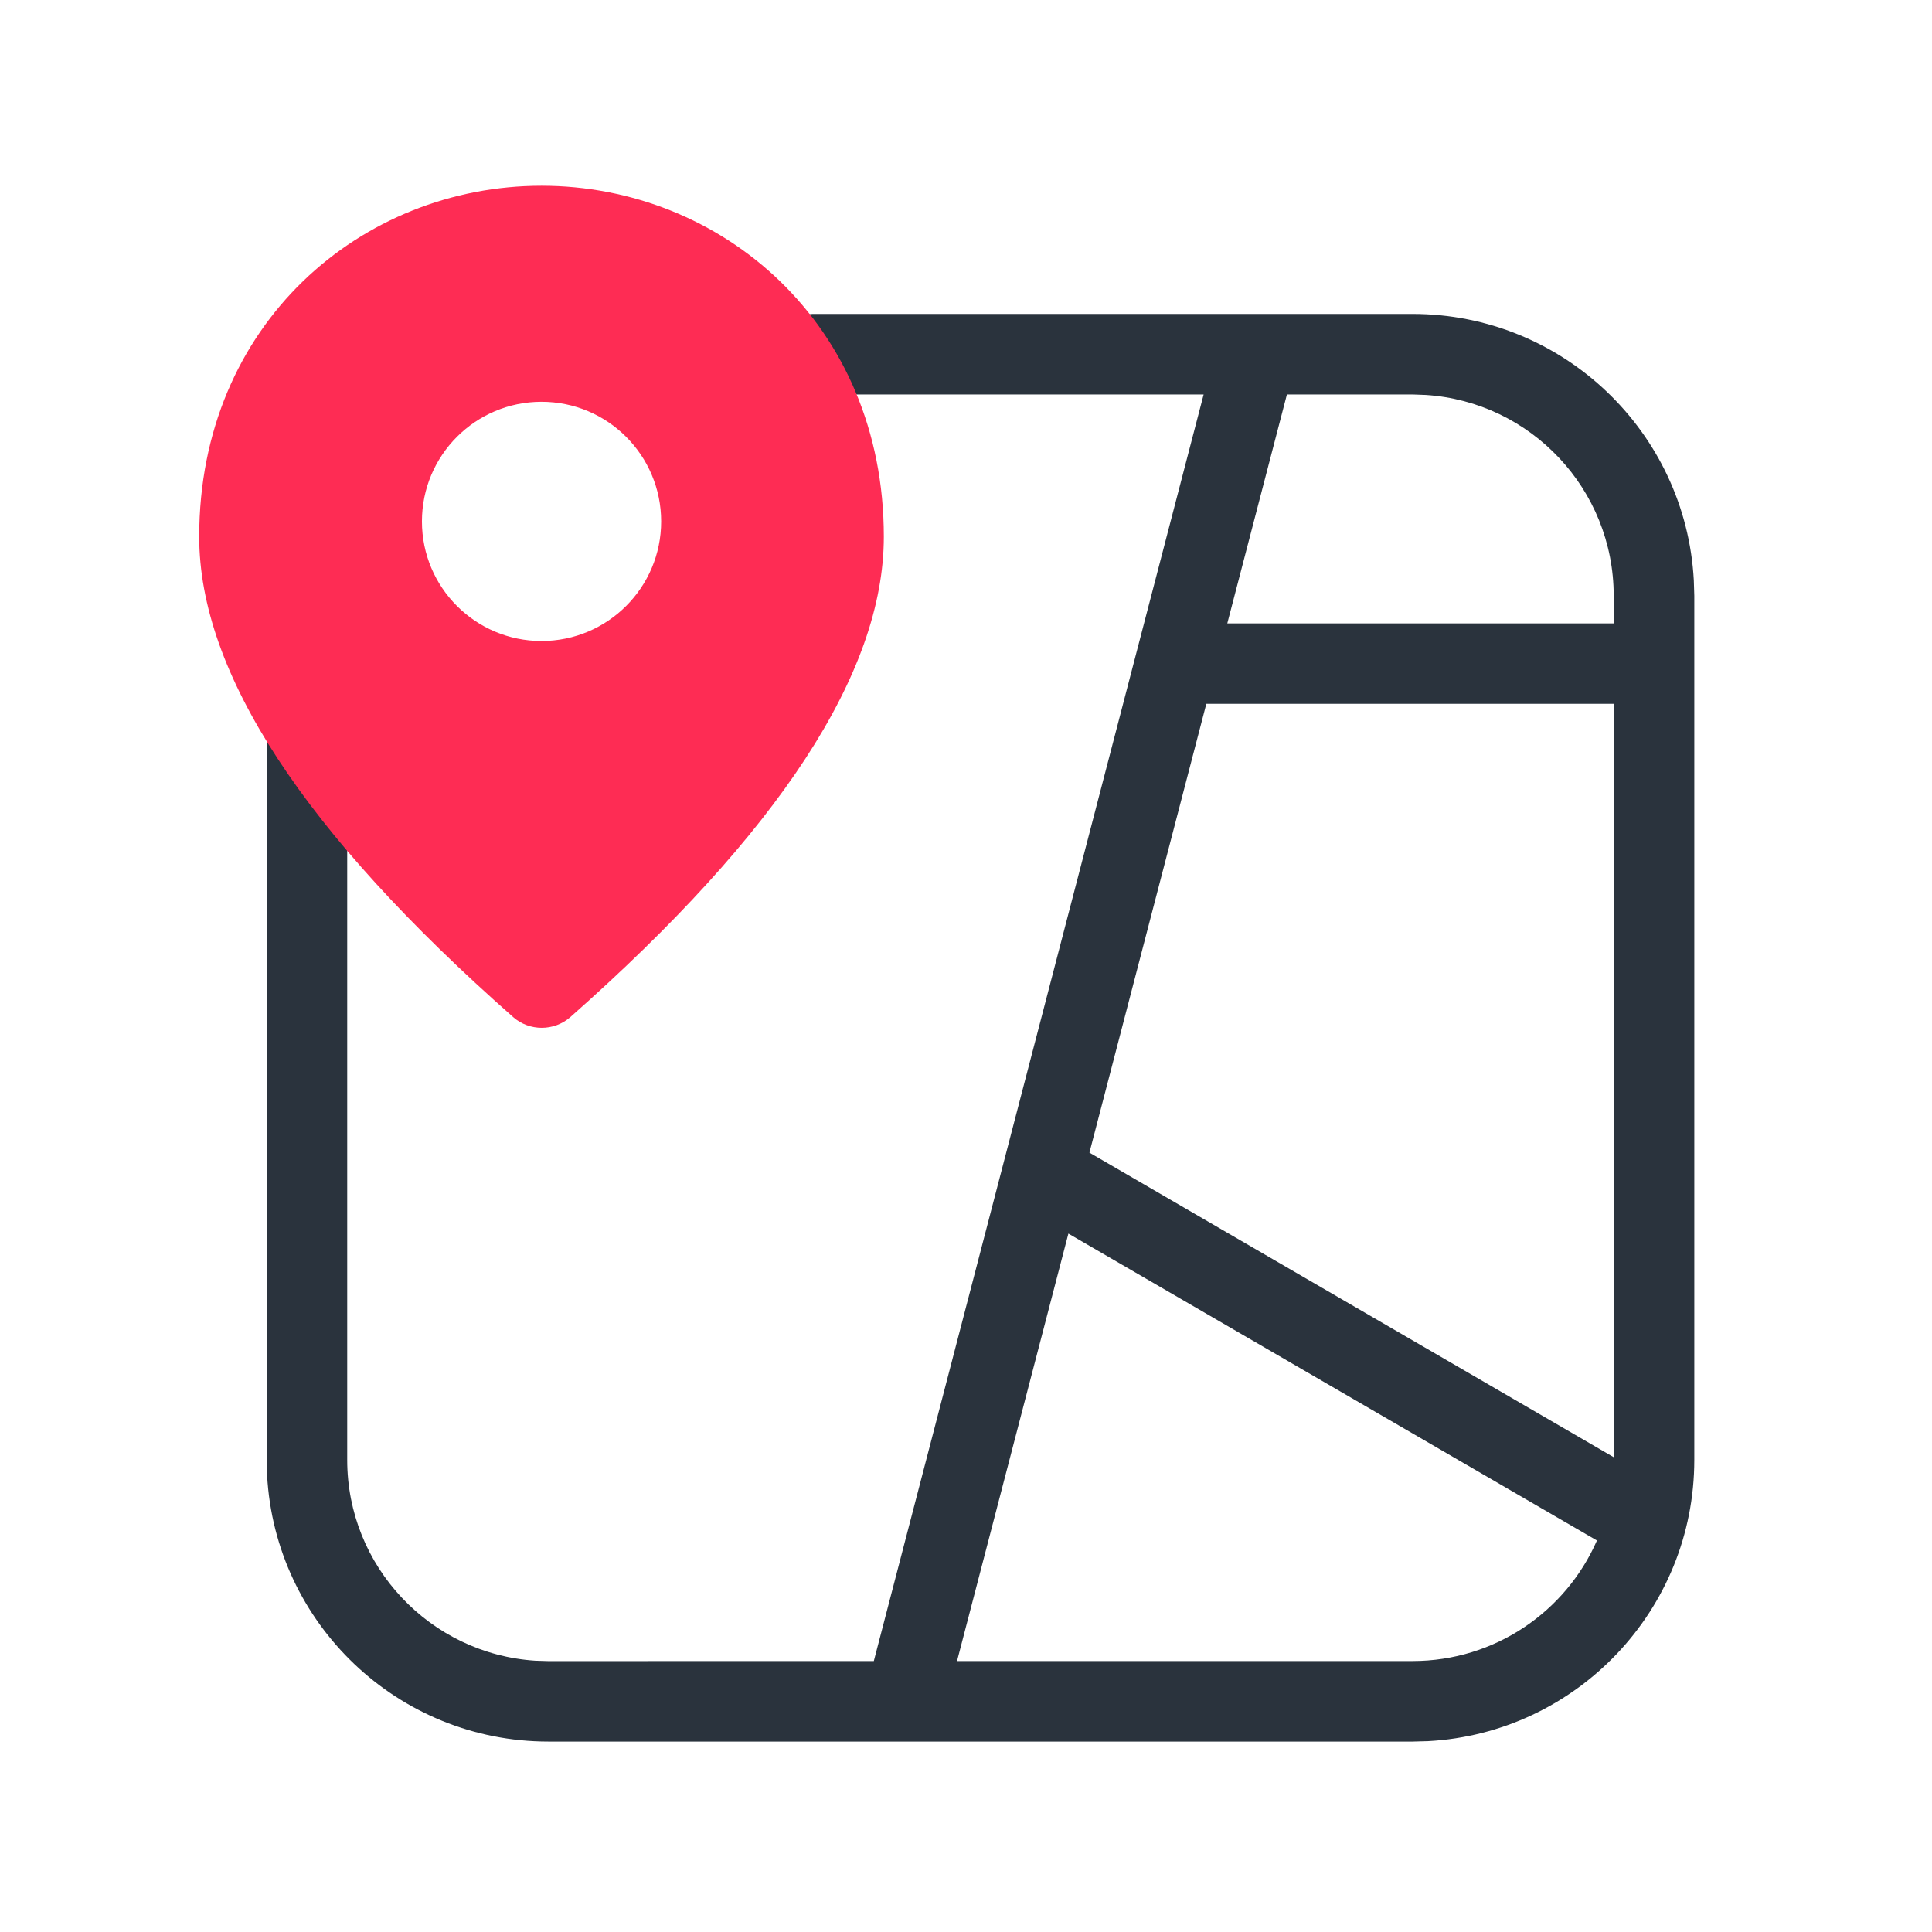
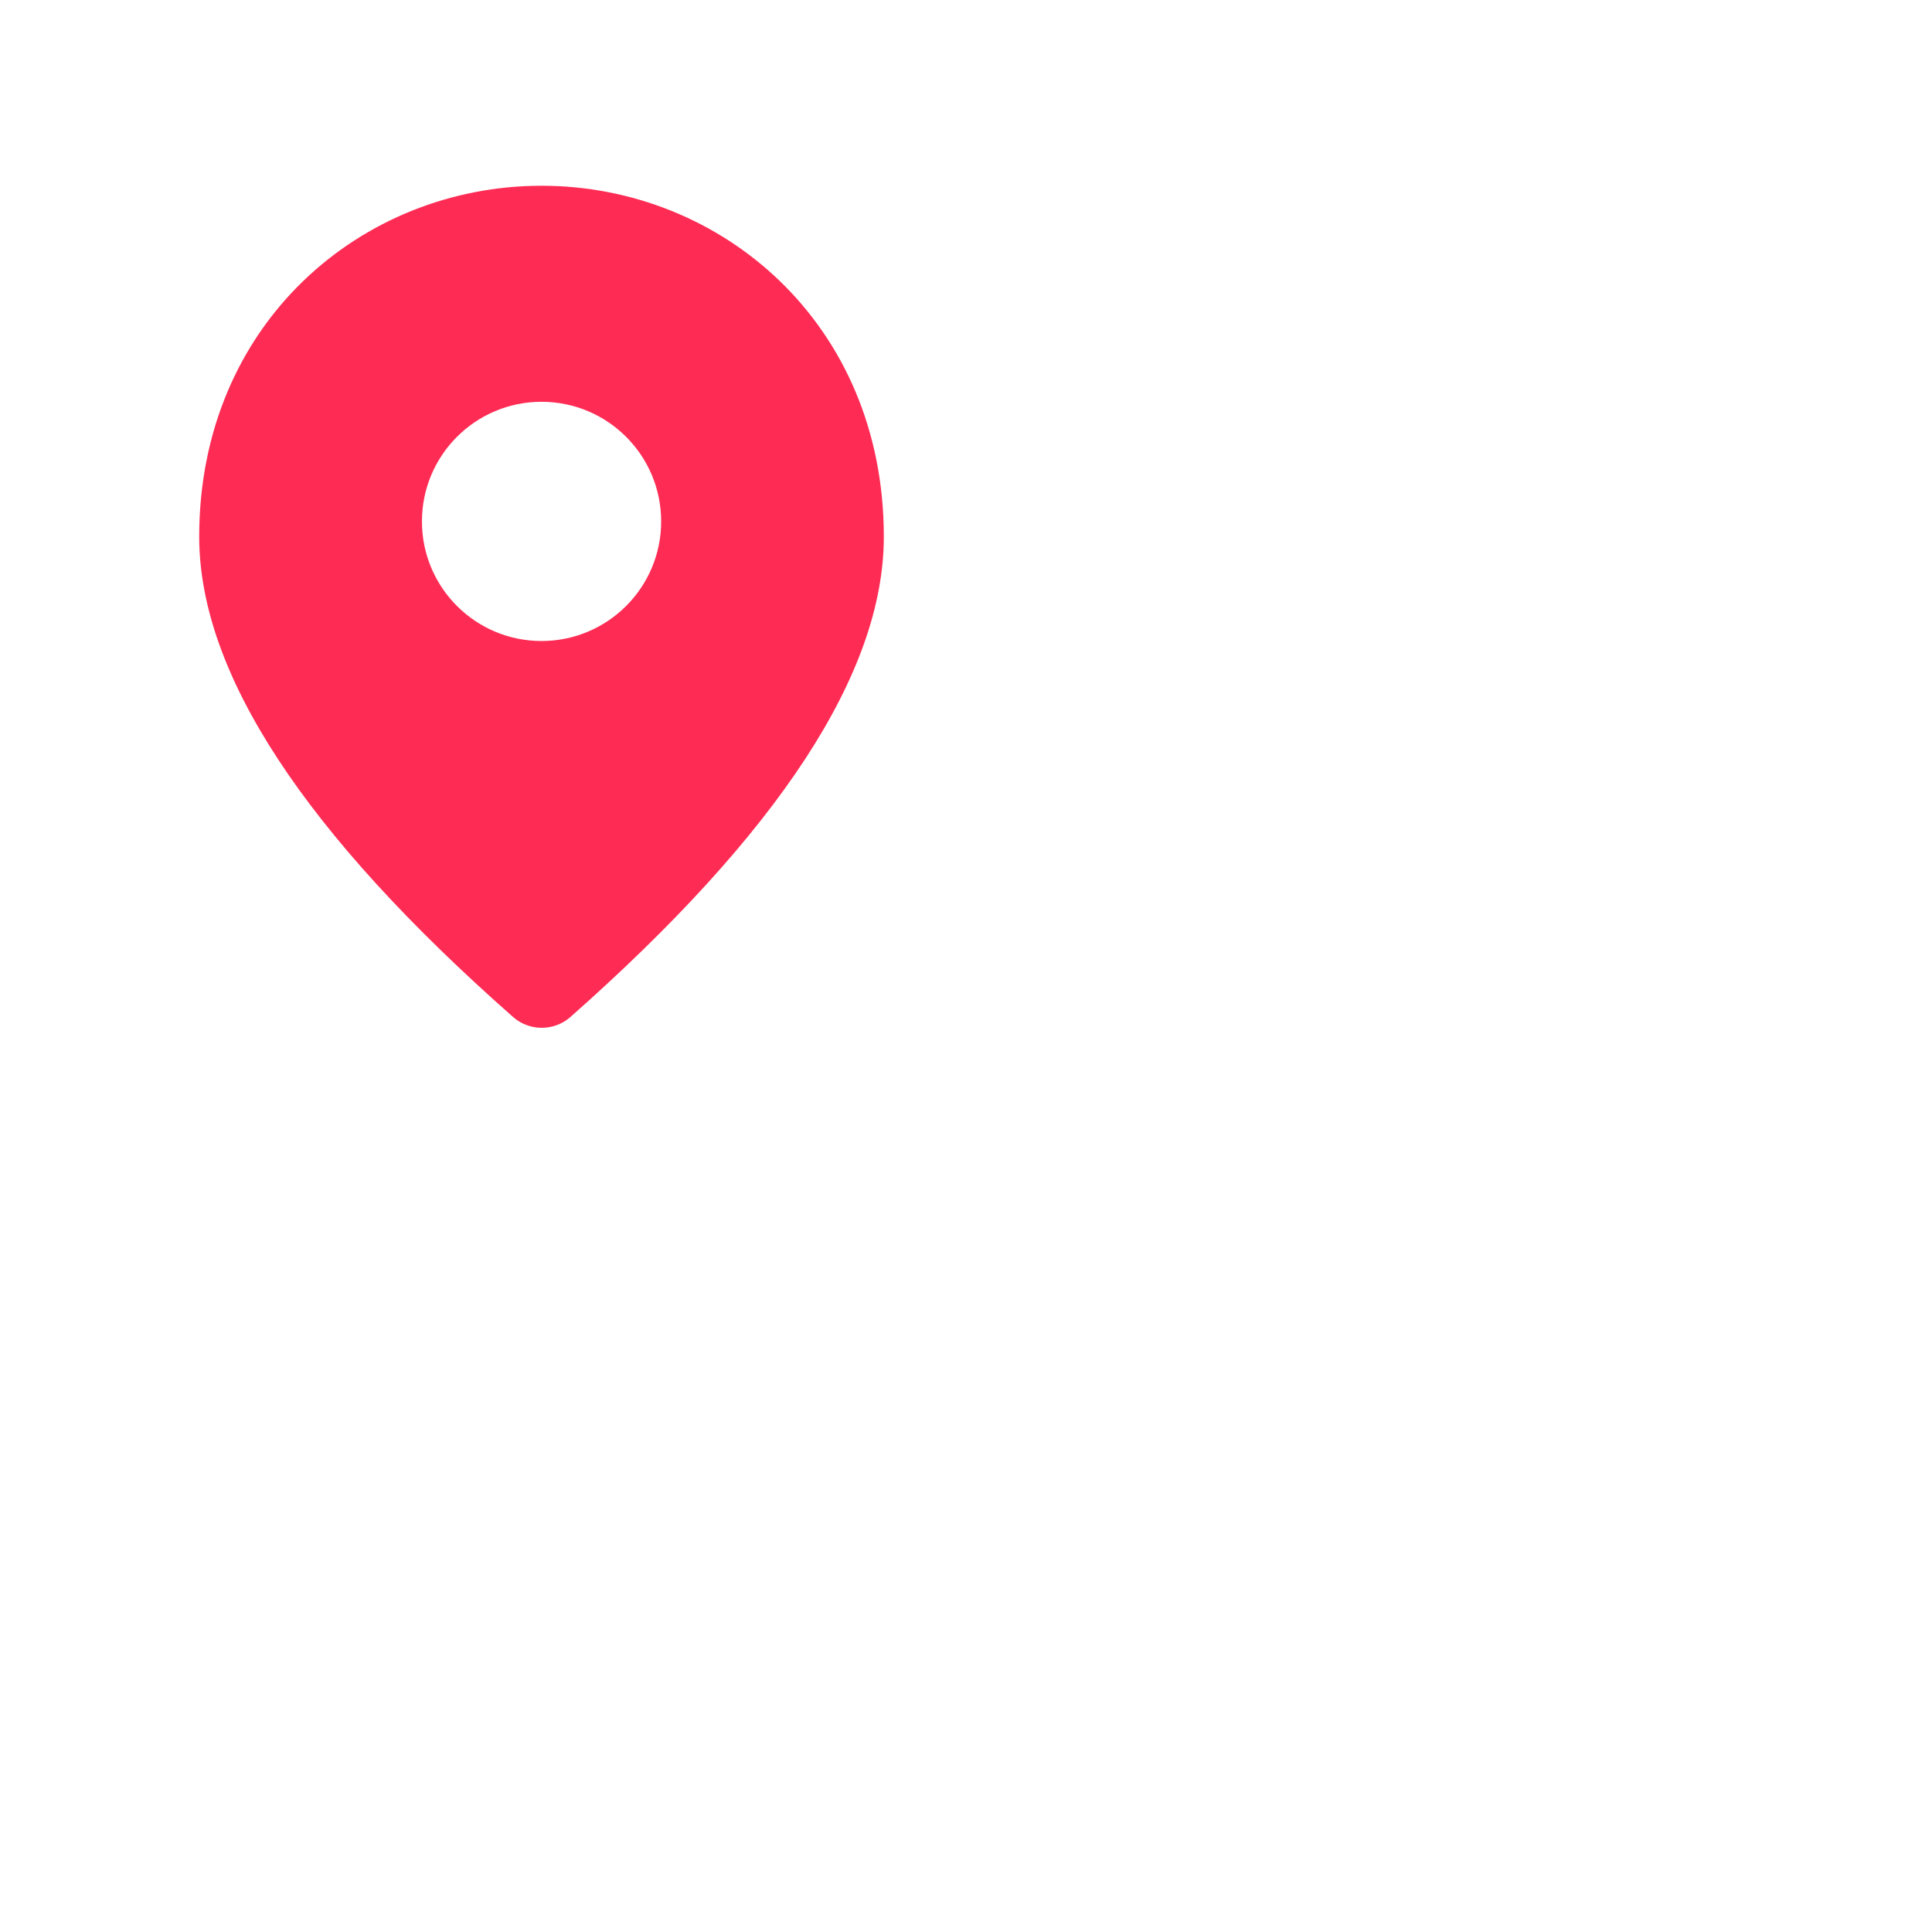
<svg xmlns="http://www.w3.org/2000/svg" width="28" height="28" viewBox="0 0 28 28">
  <g fill="none" fill-rule="evenodd">
    <g>
      <g>
        <g>
          <g>
-             <path d="M0 0H28V28H0z" transform="translate(-16 -904) translate(0 802.5) translate(16) translate(0 101.5)" />
-             <path fill="#2A333D" d="M20.471 4.55c2.18 0 3.961 1.71 4.077 3.86l.007.224v12.523c0 2.18-1.709 3.961-3.86 4.077l-.224.006H7.948c-2.18 0-3.96-1.708-4.077-3.859l-.006-.224V10.108c0-.322.261-.583.583-.583.287 0 .525.206.574.479l.01.104v11.05c0 1.545 1.203 2.81 2.724 2.91l.192.006 4.716-.001 4.78-18.356h-5.667c-.323 0-.584-.26-.584-.583 0-.286.207-.524.479-.574l.105-.01h8.694zm-4.987 13.328l-1.614 6.195h6.601c1.195 0 2.223-.718 2.673-1.747l-7.66-4.448zm.305-1.173l7.598 4.414V10.2h-5.904l-1.694 6.504zm1.998-7.67h5.6v-.4c0-1.547-1.203-2.813-2.724-2.911l-.192-.007h-1.82l-.864 3.317z" transform="translate(-16 -904) translate(0 802.5) translate(16) translate(0 101.5)" />
-             <path fill="#FE2C54" d="M7.848 2.692c2.605 0 4.961 1.997 4.961 5.086 0 1.972-1.519 4.291-4.545 6.964-.236.205-.59.205-.825 0C4.406 12.07 2.887 9.75 2.887 7.778c0-3.089 2.356-5.086 4.961-5.086zm0 3.131c-.957 0-1.733.776-1.733 1.734 0 .957.776 1.733 1.733 1.733.958 0 1.734-.776 1.734-1.733 0-.958-.776-1.734-1.734-1.734z" transform="translate(-16 -904) translate(0 802.5) translate(16) translate(0 101.5)" />
+             <path fill="#FE2C54" d="M7.848 2.692c2.605 0 4.961 1.997 4.961 5.086 0 1.972-1.519 4.291-4.545 6.964-.236.205-.59.205-.825 0C4.406 12.07 2.887 9.75 2.887 7.778c0-3.089 2.356-5.086 4.961-5.086m0 3.131c-.957 0-1.733.776-1.733 1.734 0 .957.776 1.733 1.733 1.733.958 0 1.734-.776 1.734-1.733 0-.958-.776-1.734-1.734-1.734z" transform="translate(-16 -904) translate(0 802.5) translate(16) translate(0 101.5)" />
          </g>
        </g>
      </g>
    </g>
  </g>
</svg>